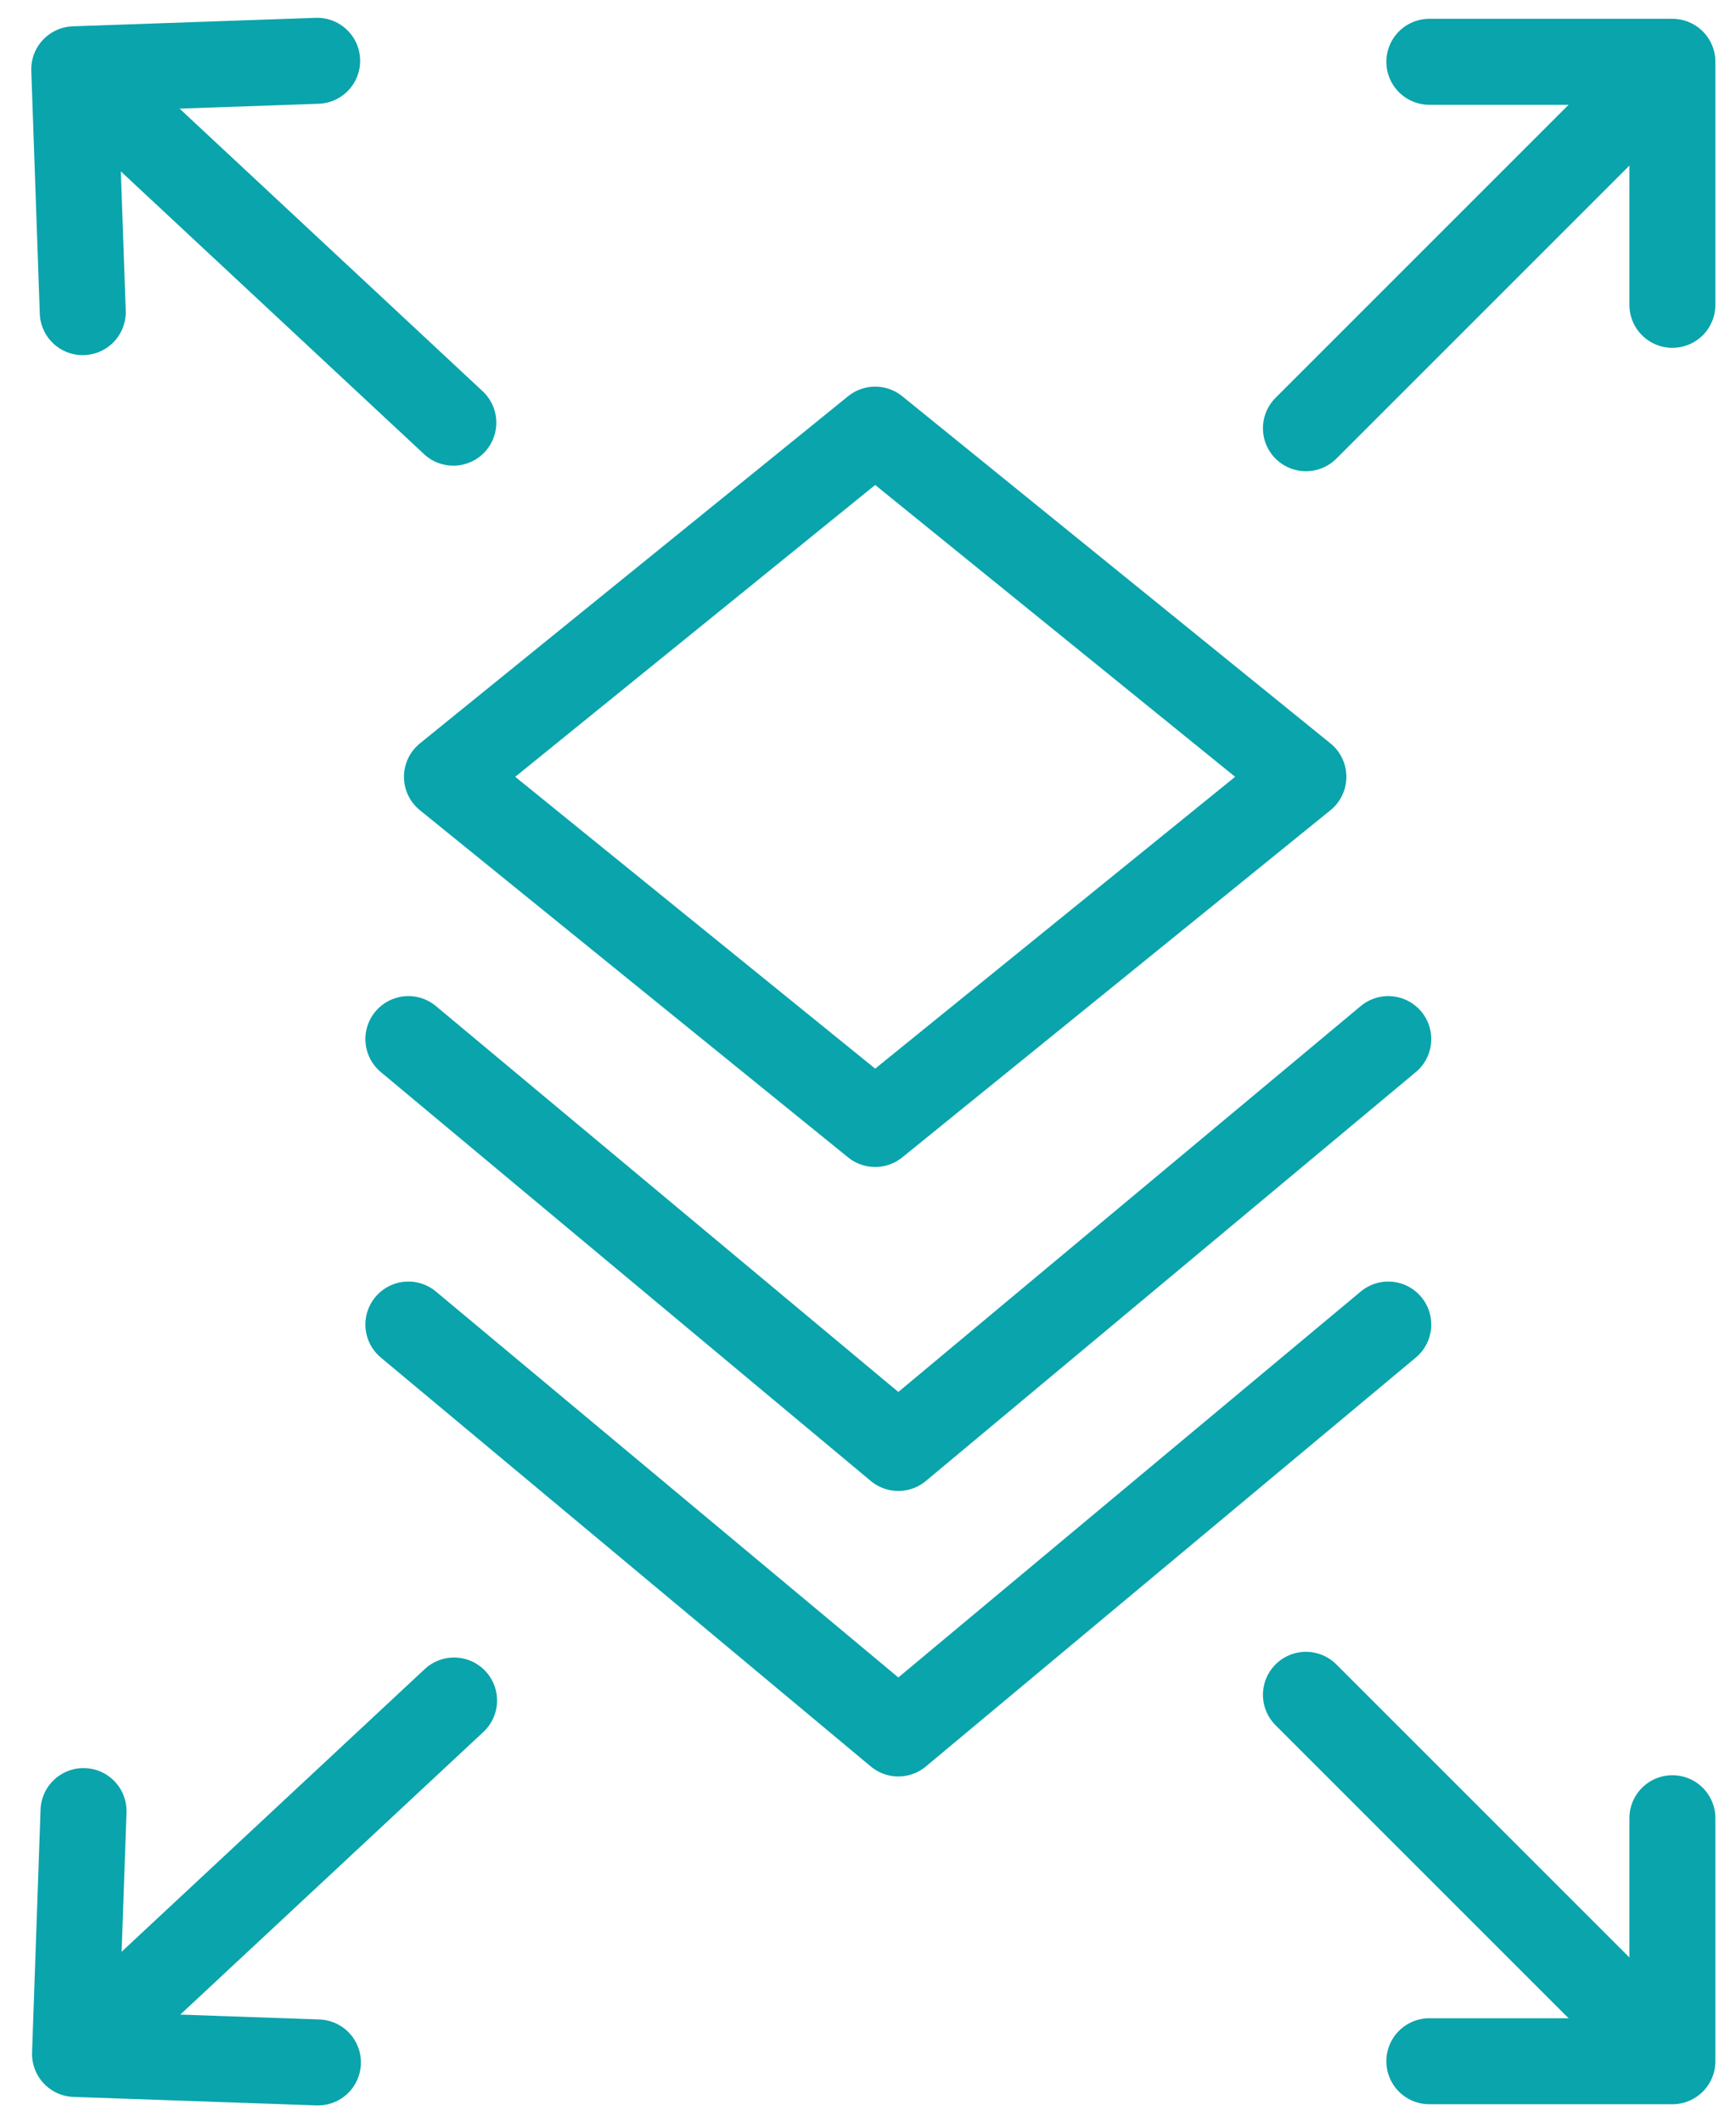
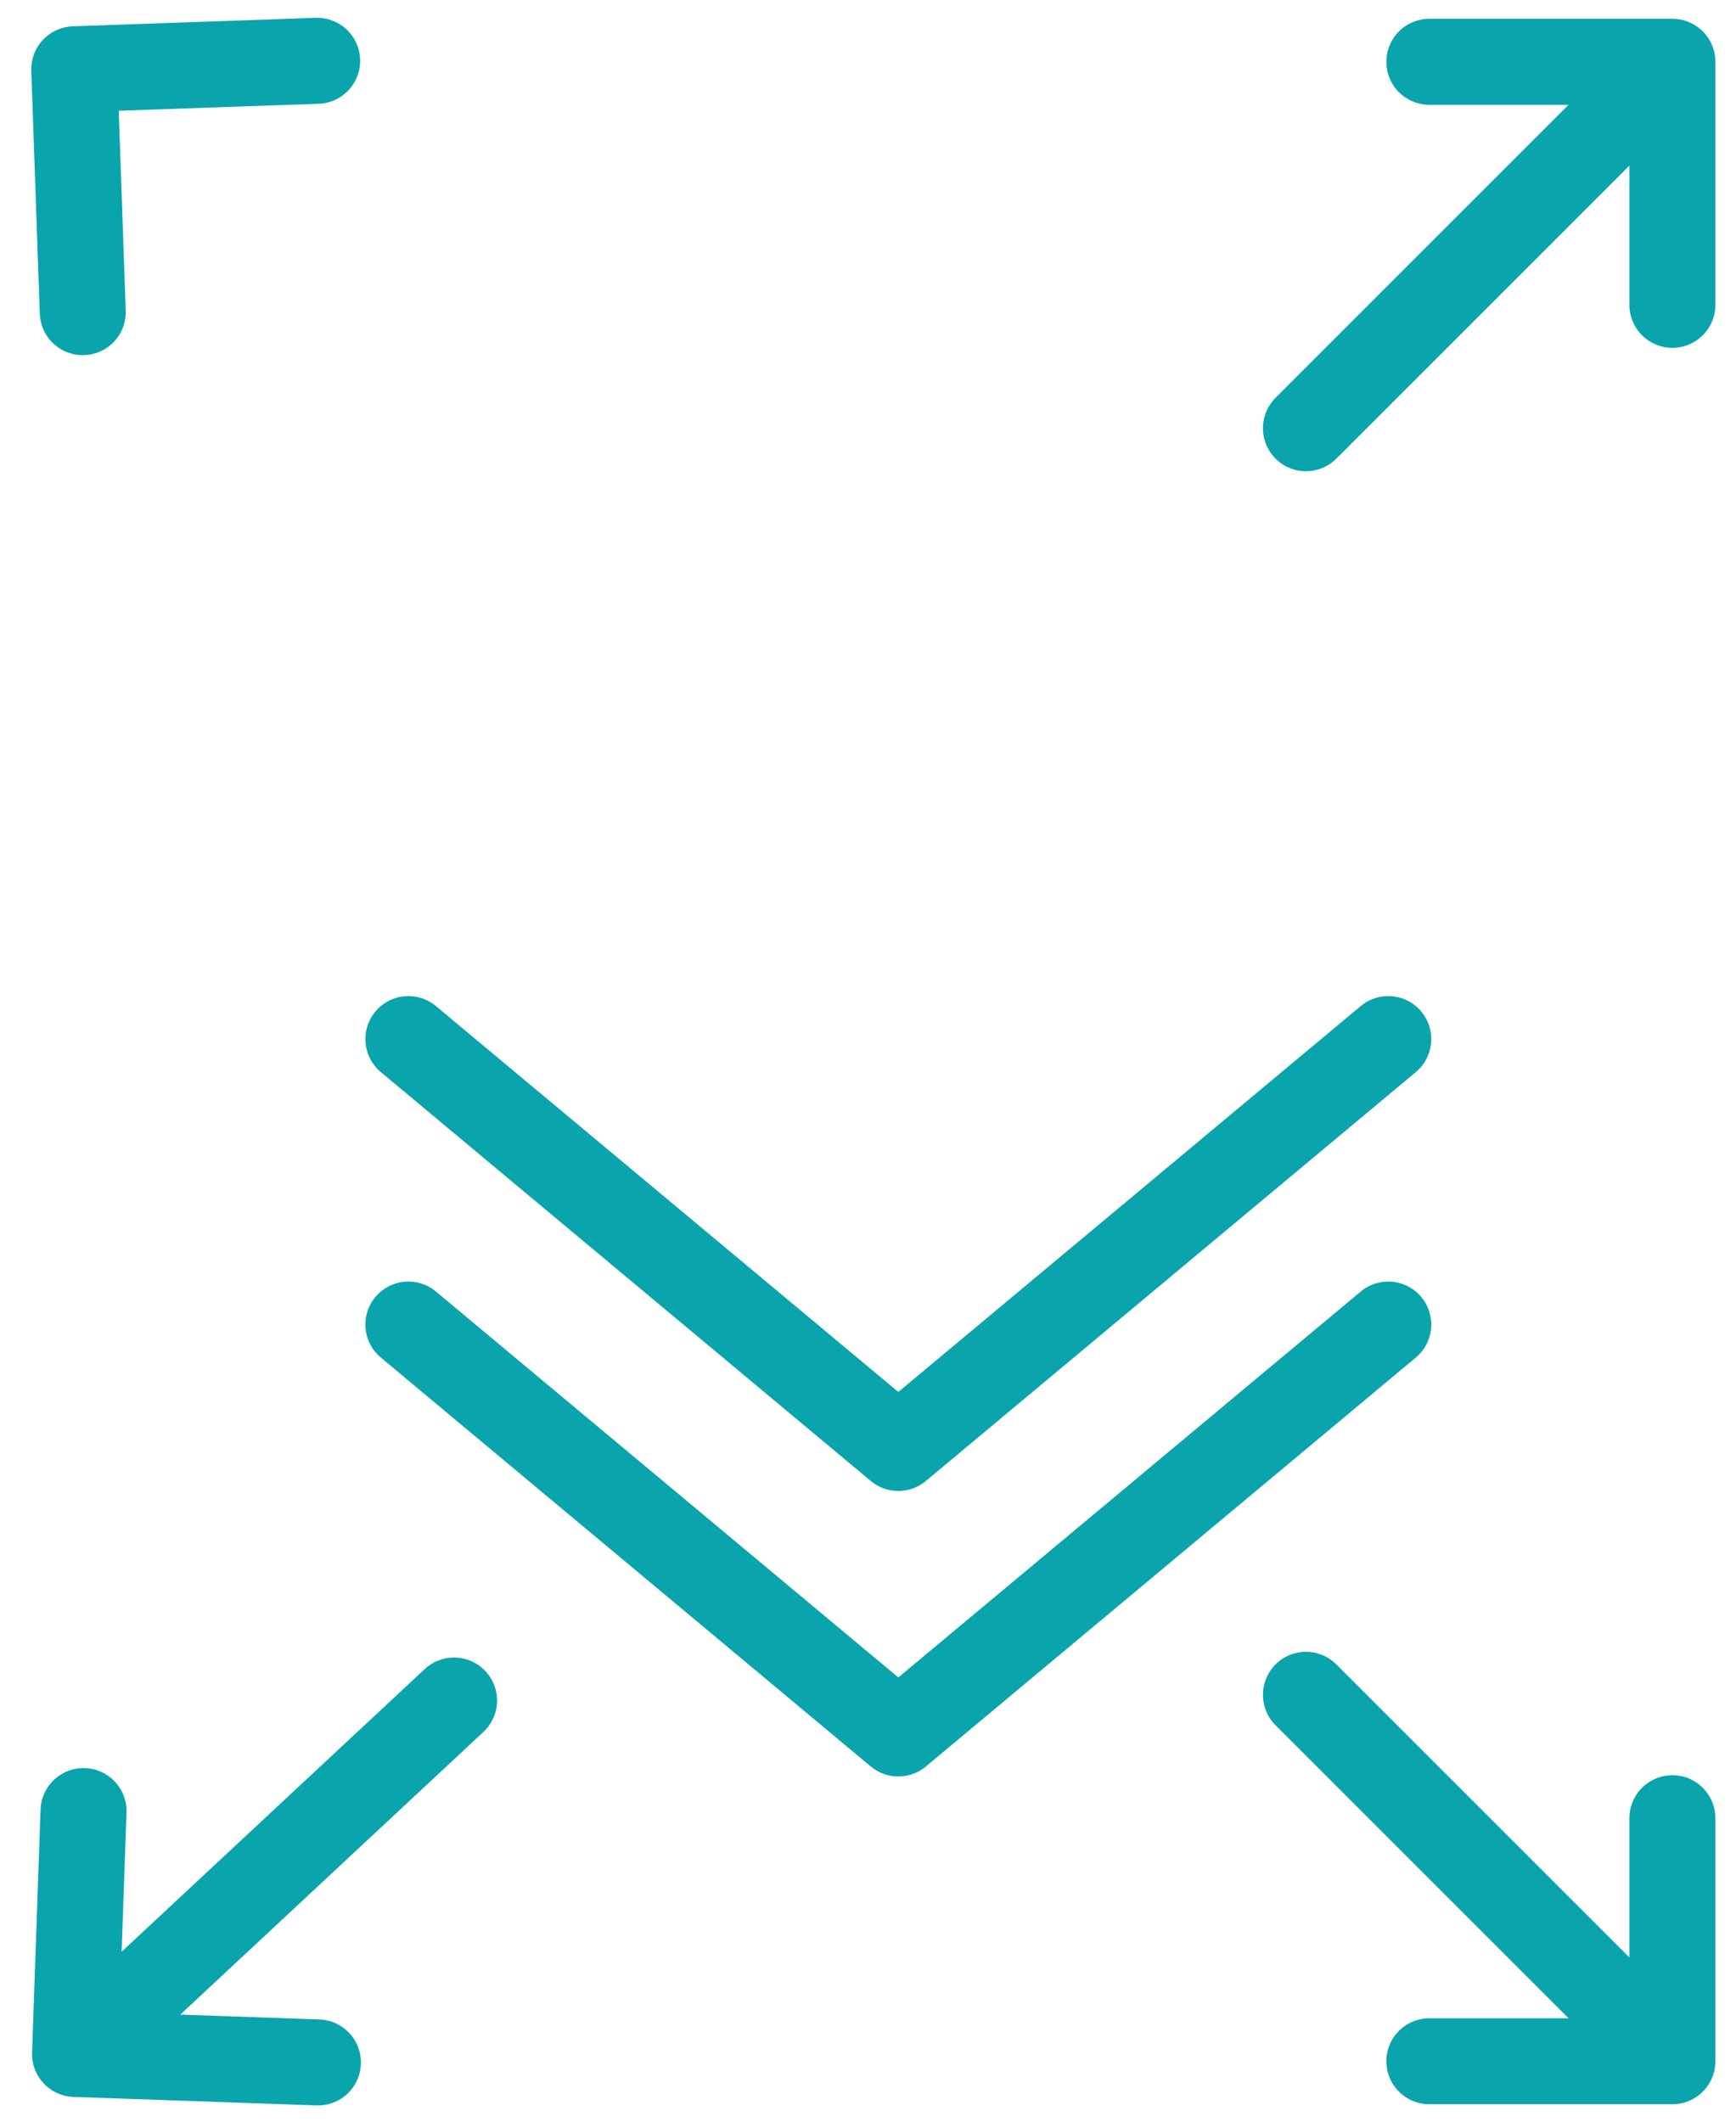
<svg xmlns="http://www.w3.org/2000/svg" viewBox="0 0 45 55" fill="none">
-   <path d="M11.586 20.137L22.686 11.137L33.786 20.137L22.686 29.137L11.586 20.137Z" stroke="#0AA4AC" stroke-width="2.229" stroke-linecap="round" stroke-linejoin="round" />
  <path d="M10.586 26.936L23.286 37.535L35.986 26.936" stroke="#0AA4AC" stroke-width="2.229" stroke-linecap="round" stroke-linejoin="round" />
  <path d="M10.586 34.336L23.286 44.936L35.986 34.336" stroke="#0AA4AC" stroke-width="2.229" stroke-linecap="round" stroke-linejoin="round" />
  <path d="M33.852 11.101L41.752 3.201" stroke="#0AA4AC" stroke-width="2.229" stroke-linecap="round" stroke-linejoin="round" />
  <path d="M37.051 1.602H43.351V7.902" stroke="#0AA4AC" stroke-width="2.229" stroke-linecap="round" stroke-linejoin="round" />
-   <path d="M11.751 10.957L3.58 3.337" stroke="#0AA4AC" stroke-width="2.229" stroke-linecap="round" stroke-linejoin="round" />
  <path d="M2.145 8.092L1.925 1.796L8.221 1.576" stroke="#0AA4AC" stroke-width="2.229" stroke-linecap="round" stroke-linejoin="round" />
  <path d="M33.852 43.934L41.752 51.834" stroke="#0AA4AC" stroke-width="2.229" stroke-linecap="round" stroke-linejoin="round" />
  <path d="M37.051 53.433H43.351V47.133" stroke="#0AA4AC" stroke-width="2.229" stroke-linecap="round" stroke-linejoin="round" />
  <path d="M11.77 44.082L3.599 51.702" stroke="#0AA4AC" stroke-width="2.229" stroke-linecap="round" stroke-linejoin="round" />
  <path d="M2.165 46.948L1.945 53.244L8.241 53.464" stroke="#0AA4AC" stroke-width="2.229" stroke-linecap="round" stroke-linejoin="round" />
</svg>